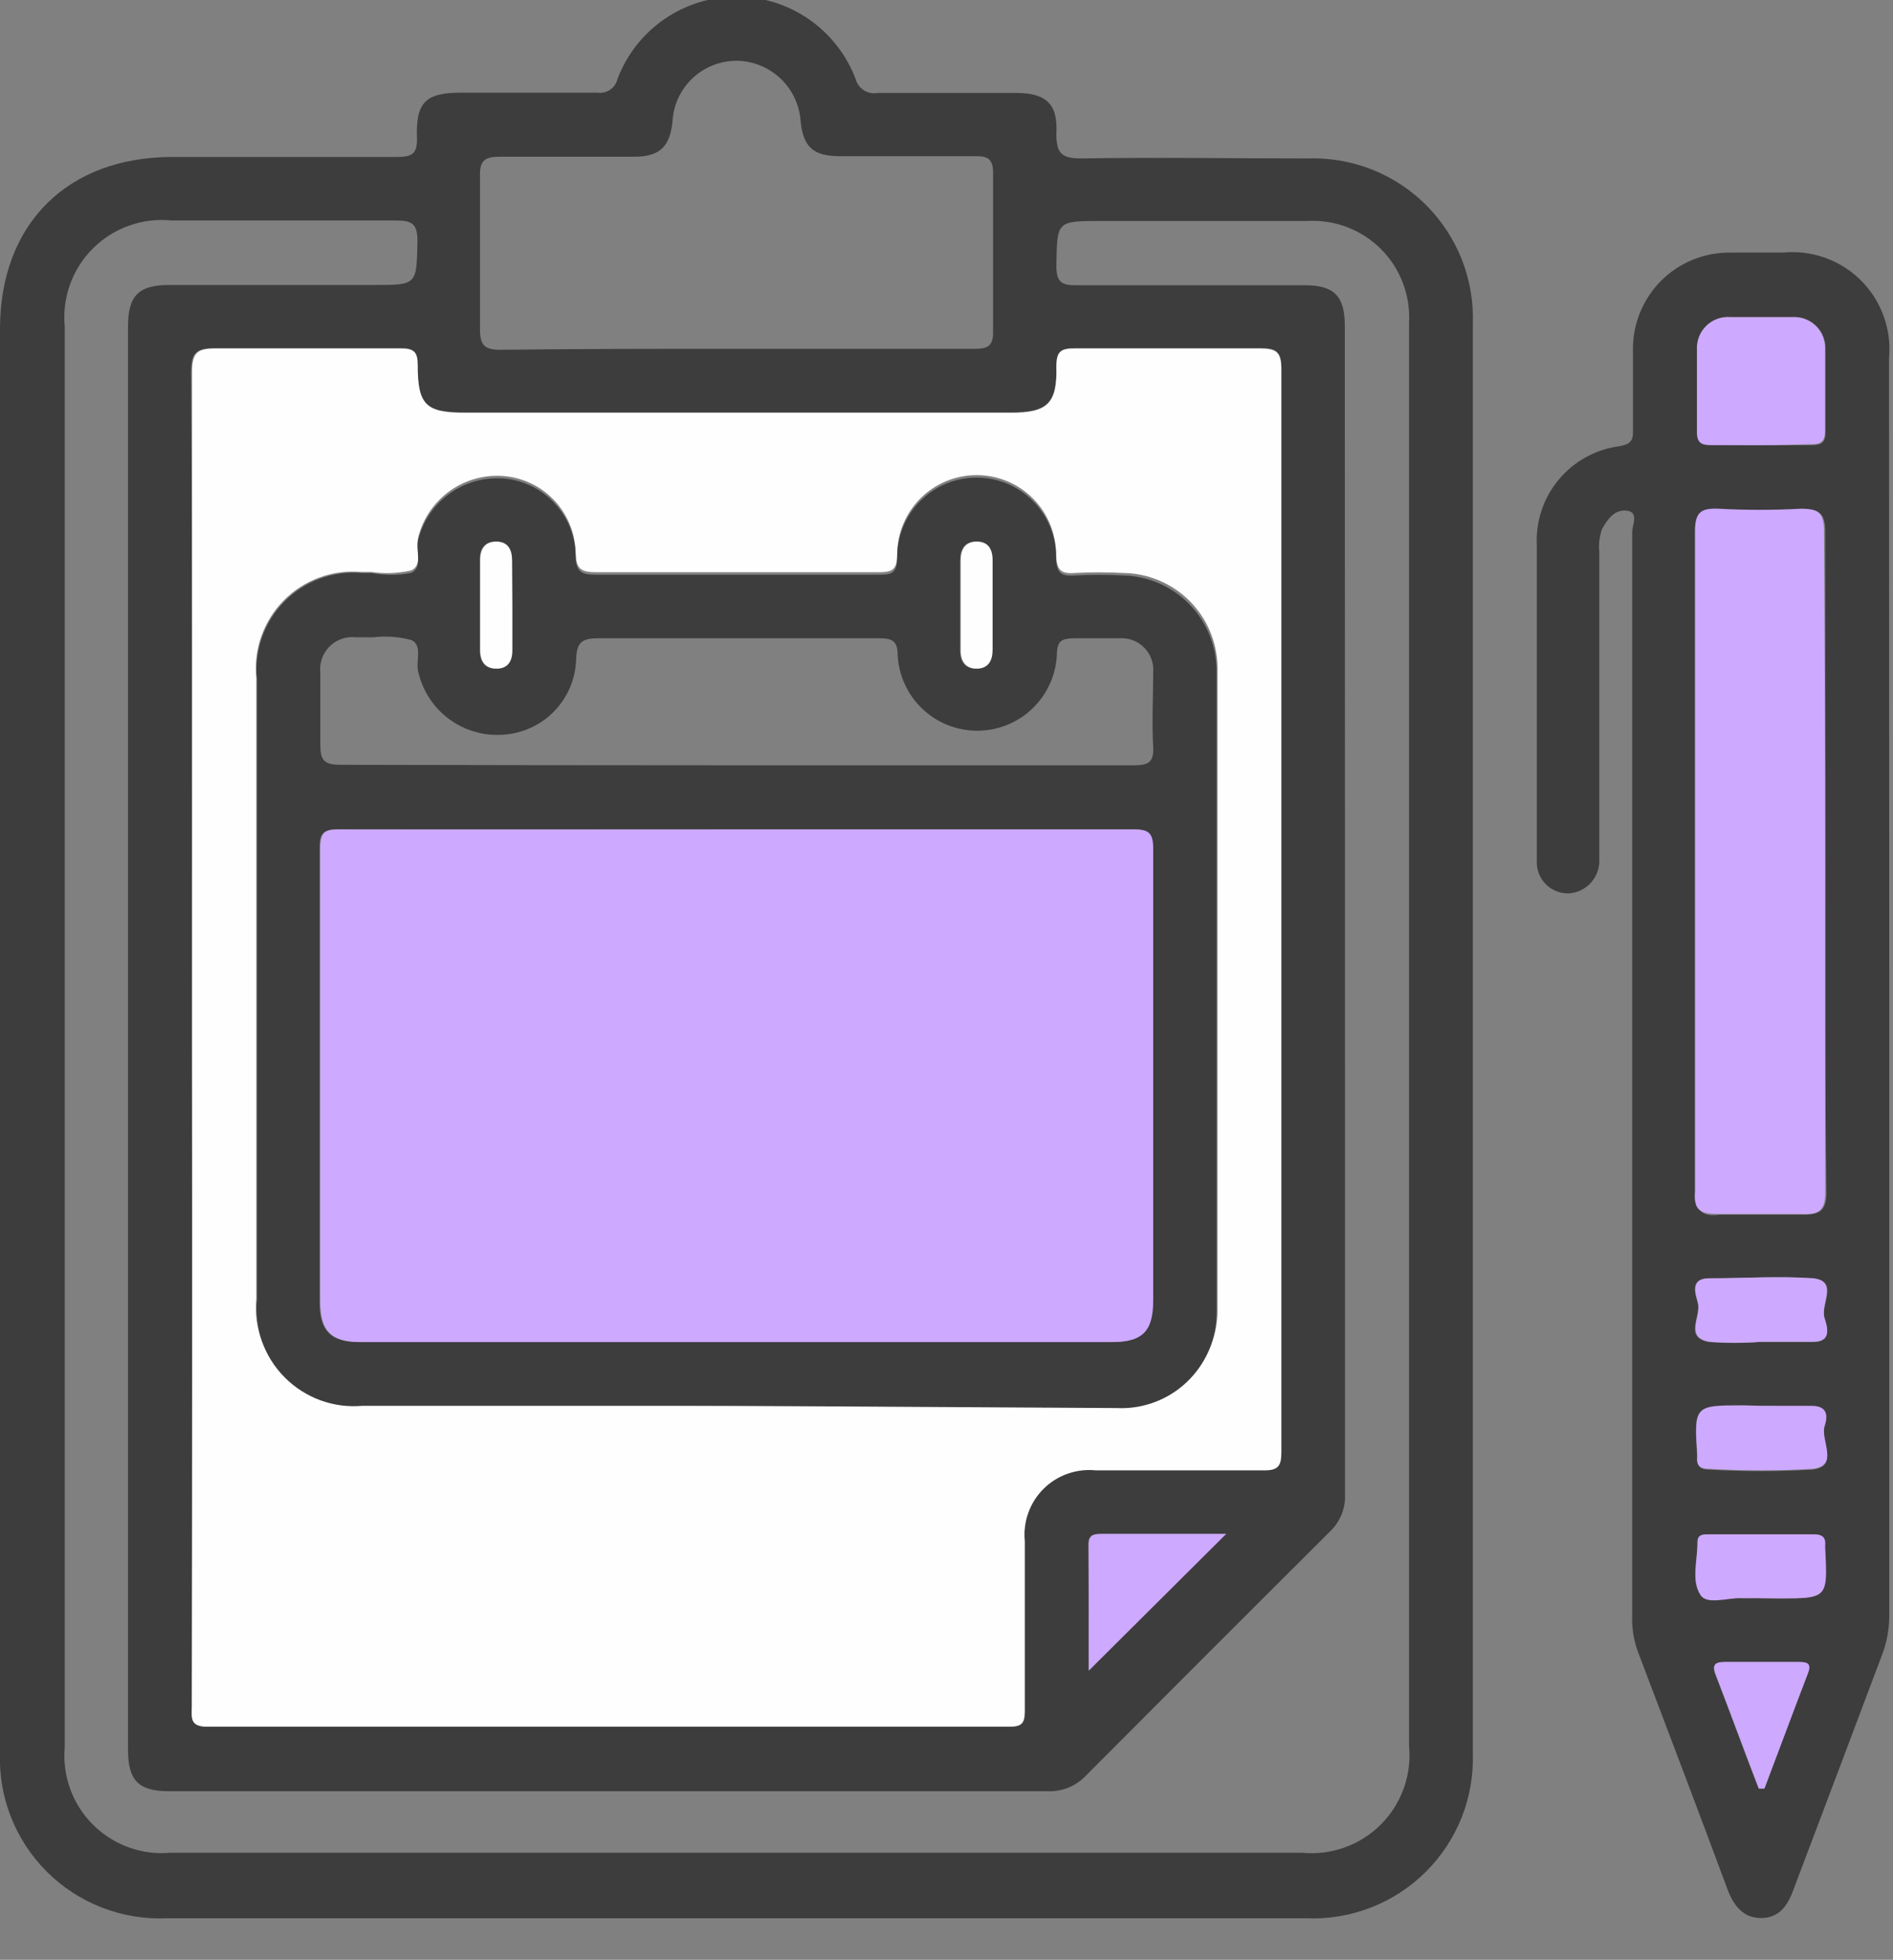
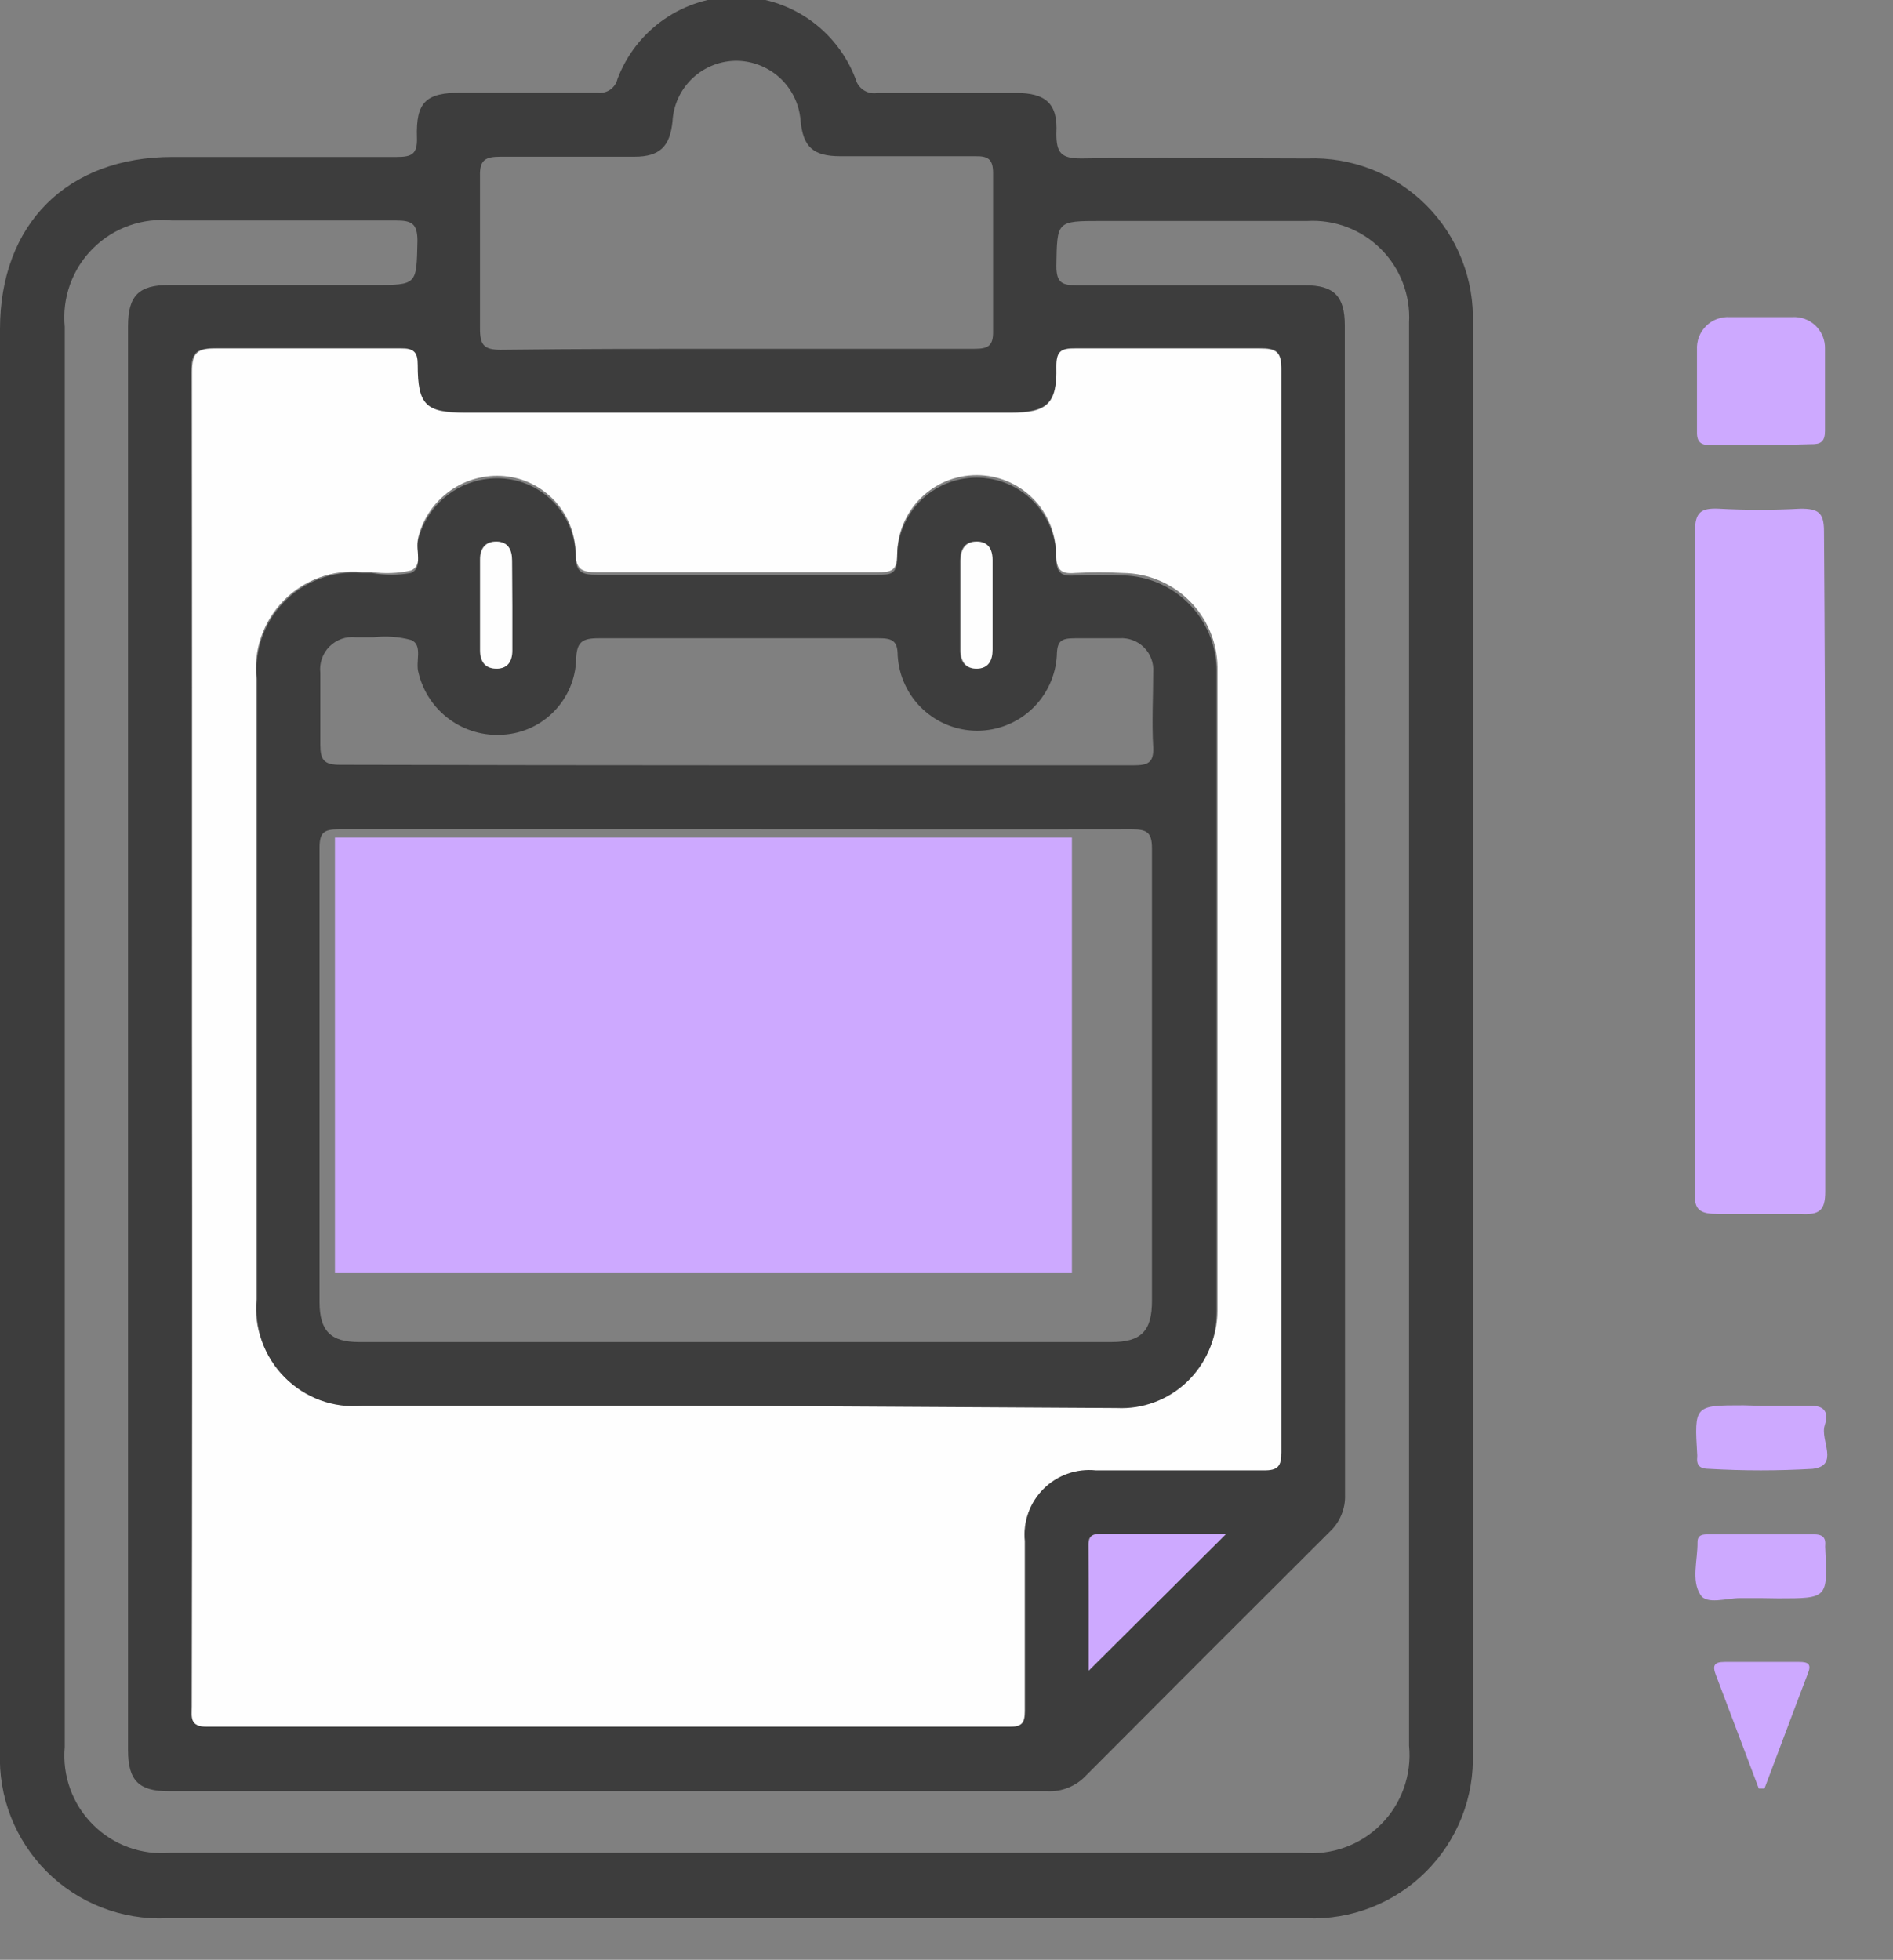
<svg xmlns="http://www.w3.org/2000/svg" width="57" height="59" viewBox="0 0 57 59" fill="none">
  <rect x="0" y="0" width="57" height="59" fill="#808080" stroke="none" />
  <g clip-path="url(#clip0_11081_701)">
    <path d="M0 31.178V9.908C0 6.75 2.018 4.725 5.198 4.725C7.448 4.725 9.698 4.725 11.948 4.725C12.398 4.725 12.57 4.643 12.555 4.148C12.518 3.068 12.825 2.79 13.89 2.79C15.255 2.79 16.628 2.79 17.993 2.79C18.126 2.809 18.262 2.777 18.373 2.701C18.484 2.624 18.562 2.509 18.593 2.378C18.868 1.65 19.358 1.023 19.999 0.58C20.639 0.137 21.399 -0.1 22.178 -0.1C22.956 -0.1 23.716 0.137 24.357 0.58C24.997 1.023 25.488 1.65 25.763 2.378C25.8 2.52 25.89 2.642 26.014 2.72C26.137 2.798 26.286 2.826 26.43 2.798C27.81 2.798 29.198 2.798 30.585 2.798C31.493 2.798 31.86 3.12 31.808 4.02C31.808 4.605 31.95 4.77 32.558 4.77C34.808 4.733 37.058 4.77 39.368 4.77C40.028 4.746 40.687 4.859 41.302 5.1C41.917 5.342 42.475 5.708 42.943 6.175C43.41 6.643 43.776 7.201 44.018 7.816C44.26 8.432 44.372 9.09 44.348 9.75C44.348 24.085 44.348 38.423 44.348 52.763C44.372 53.425 44.259 54.085 44.017 54.702C43.774 55.318 43.407 55.878 42.938 56.346C42.469 56.814 41.909 57.181 41.292 57.422C40.675 57.664 40.015 57.776 39.353 57.751C27.908 57.751 16.46 57.751 5.01 57.751C4.345 57.778 3.681 57.667 3.061 57.425C2.441 57.183 1.877 56.815 1.406 56.344C0.936 55.873 0.567 55.31 0.325 54.69C0.083 54.069 -0.027 53.406 0 52.74V31.178ZM5.783 31.261C5.783 37.965 5.783 44.67 5.783 51.376C5.783 51.691 5.708 51.983 6.24 51.983C14.29 51.983 22.343 51.983 30.398 51.983C30.765 51.983 30.87 51.886 30.863 51.511C30.863 49.808 30.863 48.098 30.863 46.395C30.832 46.107 30.866 45.815 30.963 45.542C31.059 45.268 31.216 45.019 31.421 44.814C31.625 44.608 31.873 44.451 32.147 44.354C32.42 44.256 32.712 44.221 33 44.251C34.68 44.251 36.368 44.251 38.055 44.251C38.483 44.251 38.588 44.13 38.588 43.718C38.588 40.763 38.588 37.808 38.588 34.861C38.588 26.951 38.588 19.038 38.588 11.123C38.588 10.575 38.438 10.47 37.928 10.478C36.075 10.478 34.23 10.478 32.385 10.478C31.943 10.478 31.8 10.568 31.815 11.033C31.815 12.143 31.545 12.413 30.435 12.413H13.988C12.795 12.413 12.54 12.181 12.548 10.973C12.548 10.575 12.435 10.47 12.045 10.478C10.193 10.478 8.348 10.478 6.503 10.478C5.94 10.478 5.753 10.583 5.753 11.183C5.798 17.888 5.783 24.57 5.783 31.261ZM42.428 31.215C42.428 24.046 42.428 16.875 42.428 9.705C42.45 9.298 42.385 8.89 42.238 8.508C42.092 8.127 41.866 7.781 41.577 7.493C41.287 7.205 40.94 6.981 40.558 6.836C40.176 6.692 39.768 6.629 39.36 6.653H33.15C31.808 6.653 31.83 6.653 31.808 8.01C31.808 8.528 31.995 8.588 32.43 8.588C34.725 8.588 37.013 8.588 39.3 8.588C40.17 8.588 40.493 8.918 40.493 9.795C40.498 21.52 40.5 33.255 40.5 45.001C40.508 45.209 40.47 45.417 40.389 45.61C40.309 45.803 40.188 45.976 40.035 46.118C37.59 48.553 35.148 50.995 32.708 53.446C32.559 53.607 32.376 53.733 32.172 53.816C31.969 53.899 31.75 53.937 31.53 53.925H5.078C4.178 53.925 3.855 53.603 3.855 52.688V9.818C3.855 8.903 4.178 8.58 5.085 8.58H11.25C12.57 8.58 12.54 8.58 12.57 7.253C12.57 6.728 12.398 6.638 11.918 6.638C9.668 6.638 7.418 6.638 5.168 6.638C4.736 6.594 4.299 6.646 3.89 6.791C3.48 6.936 3.108 7.17 2.8 7.477C2.492 7.783 2.256 8.154 2.109 8.563C1.962 8.972 1.908 9.408 1.95 9.84V52.59C1.911 53.018 1.967 53.449 2.112 53.853C2.258 54.257 2.491 54.624 2.795 54.928C3.098 55.232 3.464 55.466 3.868 55.613C4.271 55.76 4.702 55.816 5.13 55.778H39.21C39.643 55.82 40.08 55.765 40.489 55.618C40.899 55.472 41.27 55.236 41.578 54.928C41.886 54.621 42.121 54.249 42.268 53.84C42.415 53.43 42.47 52.993 42.428 52.56V31.215ZM22.185 10.501C24.57 10.501 26.955 10.501 29.348 10.501C29.745 10.501 29.91 10.418 29.903 9.975C29.903 8.393 29.903 6.803 29.903 5.22C29.903 4.77 29.738 4.695 29.34 4.703C27.998 4.703 26.648 4.703 25.305 4.703C24.48 4.703 24.18 4.425 24.105 3.623C24.066 3.141 23.85 2.691 23.498 2.36C23.146 2.029 22.683 1.84 22.2 1.83C21.703 1.824 21.222 2.01 20.859 2.35C20.495 2.689 20.277 3.156 20.25 3.653C20.175 4.403 19.875 4.718 19.103 4.718C17.753 4.718 16.41 4.718 15.068 4.718C14.61 4.718 14.438 4.815 14.453 5.31C14.453 6.81 14.453 8.363 14.453 9.885C14.453 10.38 14.565 10.53 15.075 10.53C17.445 10.501 19.815 10.501 22.185 10.501ZM32.783 50.295L36.908 46.185H33.158C32.94 46.185 32.768 46.185 32.768 46.501C32.79 47.806 32.783 49.118 32.783 50.295Z" fill="#3D3D3D" />
-     <path d="M56.887 29.708C56.887 36.018 56.887 42.325 56.887 48.63C56.889 49.051 56.81 49.469 56.655 49.86C55.775 52.2 54.89 54.545 54 56.895C53.827 57.368 53.58 57.735 53.04 57.743C52.5 57.75 52.207 57.383 52.02 56.888C51.127 54.48 50.212 52.08 49.305 49.688C49.186 49.346 49.133 48.984 49.147 48.623C49.147 37.758 49.147 26.89 49.147 16.02C49.147 15.803 49.357 15.42 48.99 15.375C48.622 15.33 48.42 15.608 48.24 15.923C48.16 16.151 48.132 16.395 48.157 16.635V25.433C48.157 25.59 48.157 25.755 48.157 25.913C48.158 26.161 48.065 26.4 47.897 26.582C47.728 26.765 47.497 26.876 47.25 26.895C47.118 26.901 46.987 26.879 46.865 26.83C46.743 26.782 46.632 26.708 46.54 26.614C46.448 26.52 46.377 26.407 46.331 26.284C46.286 26.161 46.266 26.029 46.275 25.898C46.275 24.233 46.275 22.56 46.275 20.895C46.275 19.395 46.275 17.895 46.275 16.433C46.235 15.711 46.469 15 46.931 14.444C47.393 13.887 48.048 13.526 48.765 13.433C49.095 13.373 49.185 13.268 49.17 12.945C49.17 12.14 49.17 11.338 49.17 10.538C49.165 10.15 49.238 9.765 49.384 9.406C49.531 9.047 49.748 8.721 50.023 8.447C50.298 8.174 50.625 7.958 50.985 7.814C51.344 7.669 51.73 7.598 52.117 7.605H53.685C54.113 7.562 54.545 7.615 54.951 7.759C55.357 7.903 55.725 8.135 56.031 8.438C56.336 8.741 56.571 9.108 56.717 9.513C56.864 9.917 56.92 10.349 56.88 10.778L56.887 29.708ZM54.96 25.958C54.96 22.65 54.96 19.335 54.96 16.02C54.96 15.45 54.787 15.315 54.255 15.338C53.433 15.383 52.609 15.383 51.787 15.338C51.262 15.338 51.037 15.435 51.075 16.02C51.075 19.313 51.075 22.605 51.075 25.898C51.075 29.19 51.075 32.558 51.075 35.888C51.075 36.465 51.24 36.638 51.78 36.57C52.597 36.57 53.422 36.57 54.247 36.57C54.772 36.57 54.997 36.48 54.997 35.895C54.945 32.558 54.96 29.25 54.96 25.935V25.958ZM52.972 13.403C53.49 13.403 54.015 13.403 54.54 13.403C54.84 13.403 54.975 13.328 54.967 12.998C54.967 12.18 54.967 11.355 54.967 10.53C54.975 10.401 54.955 10.271 54.909 10.149C54.864 10.028 54.793 9.917 54.702 9.824C54.611 9.732 54.501 9.659 54.38 9.612C54.259 9.564 54.13 9.542 54 9.548C53.38 9.548 52.757 9.548 52.132 9.548C52 9.534 51.867 9.548 51.741 9.59C51.615 9.632 51.5 9.7 51.402 9.791C51.305 9.881 51.228 9.991 51.177 10.113C51.126 10.236 51.101 10.368 51.105 10.5C51.105 11.325 51.105 12.15 51.105 12.968C51.105 13.298 51.232 13.388 51.532 13.373C52.005 13.388 52.5 13.403 52.972 13.403ZM53.032 40.403H54.592C55.215 40.403 54.99 39.885 54.93 39.653C54.832 39.255 55.38 38.565 54.592 38.49C53.557 38.4 52.507 38.49 51.472 38.49C50.842 38.49 51.075 39.008 51.127 39.24C51.225 39.63 50.685 40.275 51.472 40.403C51.992 40.442 52.513 40.439 53.032 40.395V40.403ZM53.032 42.33H52.5C51 42.33 51 42.33 51.105 43.83V43.89C51.105 44.153 51.202 44.243 51.457 44.243C52.497 44.303 53.538 44.303 54.577 44.243C55.402 44.145 54.795 43.373 54.945 42.93C55.027 42.675 55.05 42.308 54.547 42.345C54.045 42.383 53.542 42.323 53.047 42.323L53.032 42.33ZM52.98 48.12H53.527C55.027 48.12 55.027 48.12 54.945 46.62C54.941 46.58 54.941 46.54 54.945 46.5C54.945 46.26 54.825 46.193 54.607 46.193H51.442C51.27 46.193 51.105 46.193 51.112 46.433C51.112 46.965 50.917 47.58 51.202 48.015C51.39 48.315 51.952 48.083 52.395 48.113C52.597 48.12 52.8 48.113 52.995 48.113L52.98 48.12ZM52.98 53.85H53.122C53.557 52.703 53.985 51.548 54.427 50.393C54.54 50.115 54.427 50.033 54.172 50.04C53.422 50.04 52.672 50.04 51.922 50.04C51.607 50.04 51.547 50.145 51.66 50.438C52.11 51.563 52.5 52.71 52.957 53.843L52.98 53.85Z" fill="#3D3D3D" />
    <path d="M5.783 31.26C5.783 24.57 5.783 17.888 5.783 11.198C5.783 10.598 5.955 10.485 6.533 10.493C8.378 10.493 10.223 10.493 12.075 10.493C12.465 10.493 12.578 10.59 12.578 10.988C12.578 12.195 12.825 12.428 14.018 12.428H30.428C31.538 12.428 31.838 12.158 31.808 11.048C31.808 10.583 31.935 10.485 32.378 10.493C34.223 10.493 36.068 10.493 37.92 10.493C38.43 10.493 38.588 10.59 38.58 11.138C38.58 19.048 38.58 26.96 38.58 34.875C38.58 37.823 38.58 40.778 38.58 43.733C38.58 44.145 38.475 44.273 38.048 44.265C36.36 44.265 34.673 44.265 32.993 44.265C32.705 44.236 32.415 44.271 32.143 44.368C31.871 44.464 31.624 44.62 31.419 44.824C31.215 45.028 31.058 45.274 30.961 45.546C30.863 45.818 30.827 46.108 30.855 46.395C30.855 48.098 30.855 49.808 30.855 51.51C30.855 51.885 30.758 51.983 30.39 51.983C22.335 51.983 14.283 51.983 6.233 51.983C5.7 51.983 5.775 51.69 5.775 51.375C5.79 44.67 5.793 37.965 5.783 31.26ZM22.155 42.323H33.66C34.046 42.341 34.431 42.281 34.793 42.147C35.155 42.012 35.486 41.806 35.766 41.541C36.046 41.275 36.27 40.956 36.423 40.602C36.577 40.248 36.657 39.866 36.66 39.48C36.66 33.015 36.66 26.548 36.66 20.078C36.648 19.329 36.345 18.614 35.814 18.086C35.283 17.558 34.566 17.258 33.818 17.25C33.336 17.224 32.852 17.224 32.37 17.25C31.928 17.288 31.815 17.145 31.8 16.695C31.8 16.061 31.548 15.452 31.099 15.003C30.651 14.555 30.042 14.303 29.408 14.303C28.773 14.303 28.165 14.555 27.716 15.003C27.267 15.452 27.015 16.061 27.015 16.695C27.015 17.198 26.82 17.228 26.415 17.228C23.61 17.228 20.798 17.228 17.985 17.228C17.505 17.228 17.34 17.145 17.333 16.628C17.319 16.049 17.092 15.495 16.697 15.072C16.301 14.649 15.764 14.386 15.188 14.333C14.611 14.281 14.036 14.436 13.562 14.768C13.089 15.1 12.748 15.588 12.6 16.148C12.495 16.5 12.758 17.01 12.375 17.175C11.984 17.262 11.579 17.278 11.183 17.22H10.883C10.455 17.181 10.024 17.238 9.62 17.385C9.216 17.533 8.85 17.767 8.548 18.073C8.246 18.378 8.014 18.746 7.871 19.151C7.727 19.556 7.675 19.988 7.718 20.415C7.718 26.64 7.718 32.865 7.718 39.09C7.676 39.517 7.73 39.948 7.874 40.353C8.018 40.757 8.249 41.125 8.551 41.43C8.853 41.734 9.219 41.969 9.622 42.117C10.024 42.265 10.455 42.322 10.883 42.285L22.155 42.323Z" fill="#FEFEFE" />
    <path d="M32.782 50.295C32.782 49.118 32.782 47.805 32.782 46.493C32.782 46.2 32.955 46.178 33.172 46.178H36.922L32.782 50.295Z" fill="#CDA9FF" />
    <path d="M54.96 25.935C54.96 29.25 54.96 32.557 54.96 35.873C54.96 36.458 54.772 36.578 54.21 36.547C53.385 36.547 52.56 36.547 51.742 36.547C51.202 36.547 50.992 36.443 51.037 35.865C51.037 32.535 51.037 29.205 51.037 25.875C51.037 22.545 51.037 19.29 51.037 15.998C51.037 15.412 51.225 15.293 51.75 15.315C52.572 15.36 53.395 15.36 54.217 15.315C54.75 15.315 54.922 15.428 54.922 15.998C54.945 19.312 54.96 22.628 54.96 25.935Z" fill="#CDA9FF" />
    <path d="M52.972 13.402C52.485 13.402 52.005 13.402 51.525 13.402C51.225 13.402 51.09 13.327 51.097 12.997C51.097 12.18 51.097 11.355 51.097 10.53C51.09 10.398 51.11 10.266 51.157 10.143C51.204 10.02 51.277 9.908 51.371 9.815C51.464 9.722 51.577 9.65 51.7 9.604C51.824 9.558 51.956 9.539 52.087 9.547C52.712 9.547 53.335 9.547 53.955 9.547C54.084 9.538 54.215 9.556 54.337 9.6C54.459 9.644 54.571 9.713 54.665 9.802C54.759 9.892 54.833 10.001 54.883 10.121C54.932 10.241 54.956 10.37 54.952 10.5C54.952 11.325 54.952 12.15 54.952 12.967C54.952 13.297 54.825 13.38 54.525 13.372C54 13.387 53.49 13.402 52.972 13.402Z" fill="#CDA9FF" />
-     <path d="M53.032 40.395C52.513 40.436 51.991 40.436 51.472 40.395C50.722 40.267 51.225 39.645 51.127 39.232C51.075 39 50.842 38.482 51.472 38.482C52.507 38.482 53.557 38.415 54.592 38.482C55.342 38.557 54.832 39.232 54.93 39.645C54.99 39.87 55.215 40.395 54.592 40.395H53.032Z" fill="#CDA9FF" />
    <path d="M53.048 42.323C53.543 42.323 54.045 42.323 54.548 42.323C55.05 42.323 55.028 42.653 54.945 42.908C54.795 43.35 55.403 44.123 54.578 44.22C53.539 44.28 52.497 44.28 51.458 44.22C51.203 44.22 51.075 44.13 51.105 43.868V43.808C51.015 42.308 51.015 42.308 52.5 42.308L53.048 42.323Z" fill="#CDA9FF" />
    <path d="M52.995 48.112C52.8 48.112 52.598 48.112 52.395 48.112C51.983 48.112 51.39 48.315 51.203 48.015C50.918 47.58 51.12 46.965 51.113 46.432C51.113 46.2 51.27 46.192 51.443 46.192H54.623C54.84 46.192 54.975 46.26 54.96 46.5C54.956 46.54 54.956 46.58 54.96 46.62C55.035 48.12 55.035 48.12 53.543 48.12L52.995 48.112Z" fill="#CDA9FF" />
    <path d="M52.958 53.843C52.53 52.711 52.11 51.593 51.668 50.431C51.555 50.138 51.615 50.033 51.93 50.033C52.68 50.033 53.43 50.033 54.18 50.033C54.458 50.033 54.548 50.108 54.435 50.386C53.993 51.541 53.565 52.696 53.13 53.843H52.958Z" fill="#CDA9FF" />
    <path d="M22.155 42.323H10.905C10.477 42.36 10.046 42.303 9.643 42.155C9.241 42.007 8.875 41.772 8.573 41.467C8.271 41.163 8.04 40.795 7.896 40.391C7.752 39.986 7.698 39.555 7.74 39.128C7.74 32.903 7.74 26.678 7.74 20.453C7.696 20.027 7.747 19.596 7.889 19.192C8.031 18.788 8.26 18.42 8.56 18.115C8.86 17.809 9.223 17.573 9.625 17.424C10.026 17.274 10.455 17.215 10.882 17.25H11.182C11.576 17.323 11.98 17.323 12.375 17.25C12.757 17.085 12.495 16.575 12.6 16.223C12.748 15.664 13.088 15.175 13.562 14.843C14.035 14.511 14.611 14.357 15.187 14.408C15.764 14.461 16.301 14.724 16.696 15.147C17.092 15.57 17.318 16.124 17.332 16.703C17.332 17.22 17.505 17.31 17.985 17.303C20.797 17.303 23.61 17.303 26.415 17.303C26.82 17.303 27.015 17.303 27.015 16.77C27.015 16.136 27.267 15.527 27.715 15.079C28.164 14.63 28.773 14.378 29.407 14.378C30.042 14.378 30.65 14.63 31.099 15.079C31.547 15.527 31.8 16.136 31.8 16.77C31.8 17.22 31.927 17.363 32.37 17.325C32.852 17.299 33.335 17.299 33.817 17.325C34.559 17.341 35.267 17.643 35.791 18.169C36.316 18.695 36.616 19.403 36.63 20.145C36.63 26.61 36.63 33.078 36.63 39.548C36.627 39.934 36.546 40.315 36.393 40.669C36.239 41.023 36.015 41.343 35.735 41.608C35.455 41.874 35.124 42.08 34.762 42.214C34.4 42.349 34.015 42.409 33.63 42.39L22.155 42.323ZM22.192 24.968C18.195 24.968 14.197 24.968 10.192 24.968C9.757 24.968 9.622 25.058 9.622 25.523C9.622 30.075 9.622 34.635 9.622 39.195C9.622 40.065 9.952 40.403 10.815 40.403H33.465C34.364 40.403 34.687 40.073 34.687 39.158C34.687 34.62 34.687 30.083 34.687 25.545C34.687 25.043 34.522 24.968 34.08 24.968C30.142 24.975 26.167 24.968 22.192 24.968ZM22.155 23.04H24.322C27.592 23.04 30.862 23.04 34.132 23.04C34.567 23.04 34.747 22.965 34.724 22.485C34.68 21.735 34.724 20.985 34.724 20.235C34.735 20.099 34.715 19.962 34.667 19.834C34.62 19.705 34.545 19.589 34.448 19.492C34.351 19.395 34.235 19.32 34.106 19.273C33.978 19.225 33.841 19.205 33.705 19.215C33.27 19.215 32.819 19.215 32.385 19.215C31.95 19.215 31.829 19.29 31.822 19.733C31.788 20.345 31.52 20.921 31.075 21.343C30.629 21.764 30.039 21.999 29.426 21.999C28.812 21.999 28.223 21.764 27.777 21.343C27.331 20.921 27.064 20.345 27.03 19.733C27.03 19.283 26.857 19.215 26.46 19.215C23.655 19.215 20.842 19.215 18.03 19.215C17.52 19.215 17.362 19.328 17.347 19.868C17.326 20.448 17.09 20.999 16.685 21.415C16.281 21.831 15.736 22.081 15.157 22.118C14.578 22.162 14.003 21.998 13.534 21.656C13.065 21.314 12.734 20.815 12.6 20.25C12.502 19.913 12.742 19.425 12.382 19.268C12.013 19.169 11.629 19.141 11.25 19.185H10.71C10.566 19.17 10.421 19.187 10.284 19.235C10.148 19.283 10.025 19.361 9.922 19.463C9.82 19.565 9.742 19.689 9.694 19.825C9.646 19.962 9.629 20.107 9.645 20.25C9.645 21 9.645 21.698 9.645 22.418C9.645 22.883 9.757 23.025 10.245 23.025C14.205 23.033 18.18 23.04 22.155 23.04ZM15.405 18.255V16.875C15.405 16.545 15.277 16.313 14.932 16.305C14.587 16.298 14.437 16.53 14.445 16.86C14.445 17.76 14.445 18.668 14.445 19.568C14.445 19.898 14.58 20.13 14.925 20.13C15.27 20.13 15.412 19.913 15.412 19.583L15.405 18.255ZM29.865 18.255V16.86C29.865 16.523 29.722 16.305 29.377 16.305C29.032 16.305 28.905 16.553 28.905 16.875V19.583C28.905 19.913 29.055 20.138 29.4 20.13C29.745 20.123 29.872 19.89 29.865 19.56V18.255Z" fill="#3D3D3D" />
    <rect x="10.086" y="25.216" width="22.19" height="13.112" fill="#CDA9FF" />
-     <path d="M22.192 24.968C26.167 24.968 30.142 24.968 34.117 24.968C34.559 24.968 34.724 25.043 34.724 25.545C34.724 30.083 34.724 34.62 34.724 39.158C34.724 40.073 34.402 40.403 33.502 40.403H10.837C9.975 40.403 9.645 40.065 9.645 39.195C9.645 34.635 9.645 30.075 9.645 25.523C9.645 25.058 9.78 24.968 10.214 24.968C14.197 24.975 18.195 24.968 22.192 24.968ZM14.947 29.79H15.187C15.937 29.79 16.38 29.438 16.387 28.845C16.395 28.253 15.944 27.87 15.157 27.863H14.917C13.957 27.863 13.492 28.185 13.499 28.838C13.507 29.49 13.964 29.79 14.947 29.79ZM19.724 29.79H20.145C20.278 29.802 20.413 29.786 20.54 29.743C20.667 29.7 20.784 29.631 20.883 29.54C20.982 29.45 21.061 29.339 21.115 29.216C21.169 29.093 21.197 28.961 21.197 28.826C21.197 28.692 21.169 28.559 21.115 28.437C21.061 28.314 20.982 28.204 20.883 28.113C20.784 28.022 20.667 27.953 20.54 27.91C20.413 27.867 20.278 27.851 20.145 27.863C19.847 27.848 19.549 27.848 19.252 27.863C19.013 27.884 18.791 27.994 18.629 28.171C18.467 28.348 18.377 28.579 18.377 28.819C18.377 29.059 18.467 29.29 18.629 29.467C18.791 29.644 19.013 29.754 19.252 29.775C19.41 29.798 19.567 29.79 19.724 29.79ZM24.599 27.863C23.61 27.863 23.167 28.148 23.145 28.8C23.122 29.453 23.595 29.79 24.645 29.79C25.695 29.79 26.07 29.483 26.07 28.823C26.07 28.163 25.575 27.863 24.599 27.863ZM29.422 27.863C28.432 27.863 27.982 28.148 27.967 28.8C27.952 29.453 28.417 29.79 29.422 29.79C30.427 29.79 30.855 29.483 30.847 28.823C30.84 28.163 30.39 27.863 29.422 27.863ZM14.94 33.645C15.922 33.645 16.372 33.353 16.387 32.708C16.402 32.063 15.93 31.718 14.887 31.718C13.845 31.718 13.462 32.033 13.462 32.693C13.462 33.353 13.964 33.645 14.94 33.645ZM19.755 33.645C20.744 33.645 21.187 33.36 21.209 32.708C21.232 32.055 20.752 31.718 19.709 31.718C18.667 31.718 18.285 32.025 18.285 32.685C18.285 33.345 18.75 33.645 19.755 33.645ZM24.57 31.718C23.595 31.718 23.145 32.025 23.145 32.685C23.145 33.345 23.602 33.645 24.577 33.645C25.552 33.645 26.009 33.36 26.032 32.708C26.055 32.055 25.575 31.718 24.57 31.718ZM29.415 33.645H29.834C30.089 33.645 30.333 33.544 30.513 33.364C30.693 33.184 30.794 32.94 30.794 32.685C30.794 32.431 30.693 32.187 30.513 32.007C30.333 31.826 30.089 31.725 29.834 31.725C29.695 31.718 29.554 31.718 29.415 31.725C28.402 31.725 27.915 32.04 27.915 32.715C27.915 33.39 28.432 33.645 29.415 33.645ZM14.954 35.573C13.964 35.573 13.522 35.865 13.499 36.518C13.477 37.17 13.957 37.5 14.999 37.5C16.042 37.5 16.432 37.185 16.424 36.525C16.417 35.865 15.93 35.573 14.954 35.573ZM19.77 35.573C18.787 35.573 18.337 35.873 18.322 36.525C18.307 37.178 18.75 37.5 19.792 37.5C20.834 37.5 21.217 37.178 21.209 36.518C21.202 35.858 20.744 35.573 19.77 35.573ZM24.584 35.573H24.165C23.91 35.573 23.666 35.674 23.486 35.854C23.306 36.034 23.204 36.278 23.204 36.533C23.204 36.787 23.306 37.032 23.486 37.212C23.666 37.392 23.91 37.493 24.165 37.493H24.577C25.597 37.493 26.077 37.178 26.077 36.51C26.077 35.843 25.567 35.573 24.584 35.58V35.573ZM29.437 37.5H29.857C30.112 37.5 30.356 37.399 30.536 37.219C30.716 37.039 30.817 36.795 30.817 36.54C30.817 36.286 30.716 36.041 30.536 35.861C30.356 35.681 30.112 35.58 29.857 35.58C29.537 35.558 29.217 35.558 28.897 35.58C28.655 35.59 28.426 35.693 28.258 35.868C28.09 36.042 27.997 36.276 27.997 36.518C27.988 36.757 28.069 36.991 28.225 37.173C28.381 37.355 28.599 37.472 28.837 37.5C29.037 37.511 29.237 37.511 29.437 37.5Z" fill="#CDA9FF" />
    <path d="M15.428 18.255V19.582C15.428 19.912 15.285 20.137 14.94 20.13C14.595 20.122 14.46 19.897 14.46 19.567C14.46 18.667 14.46 17.76 14.46 16.86C14.46 16.53 14.602 16.305 14.947 16.305C15.293 16.305 15.42 16.545 15.42 16.875L15.428 18.255Z" fill="#FEFEFE" />
    <path d="M29.888 18.24V19.56C29.888 19.89 29.76 20.122 29.423 20.13C29.085 20.137 28.928 19.912 28.928 19.582V16.875C28.928 16.552 29.055 16.312 29.4 16.305C29.745 16.297 29.888 16.522 29.888 16.86V18.24Z" fill="#FEFEFE" />
  </g>
  <defs>
    <clipPath id="clip0_11081_701">
      <rect width="57" height="58.5" fill="white" />
    </clipPath>
  </defs>
</svg>